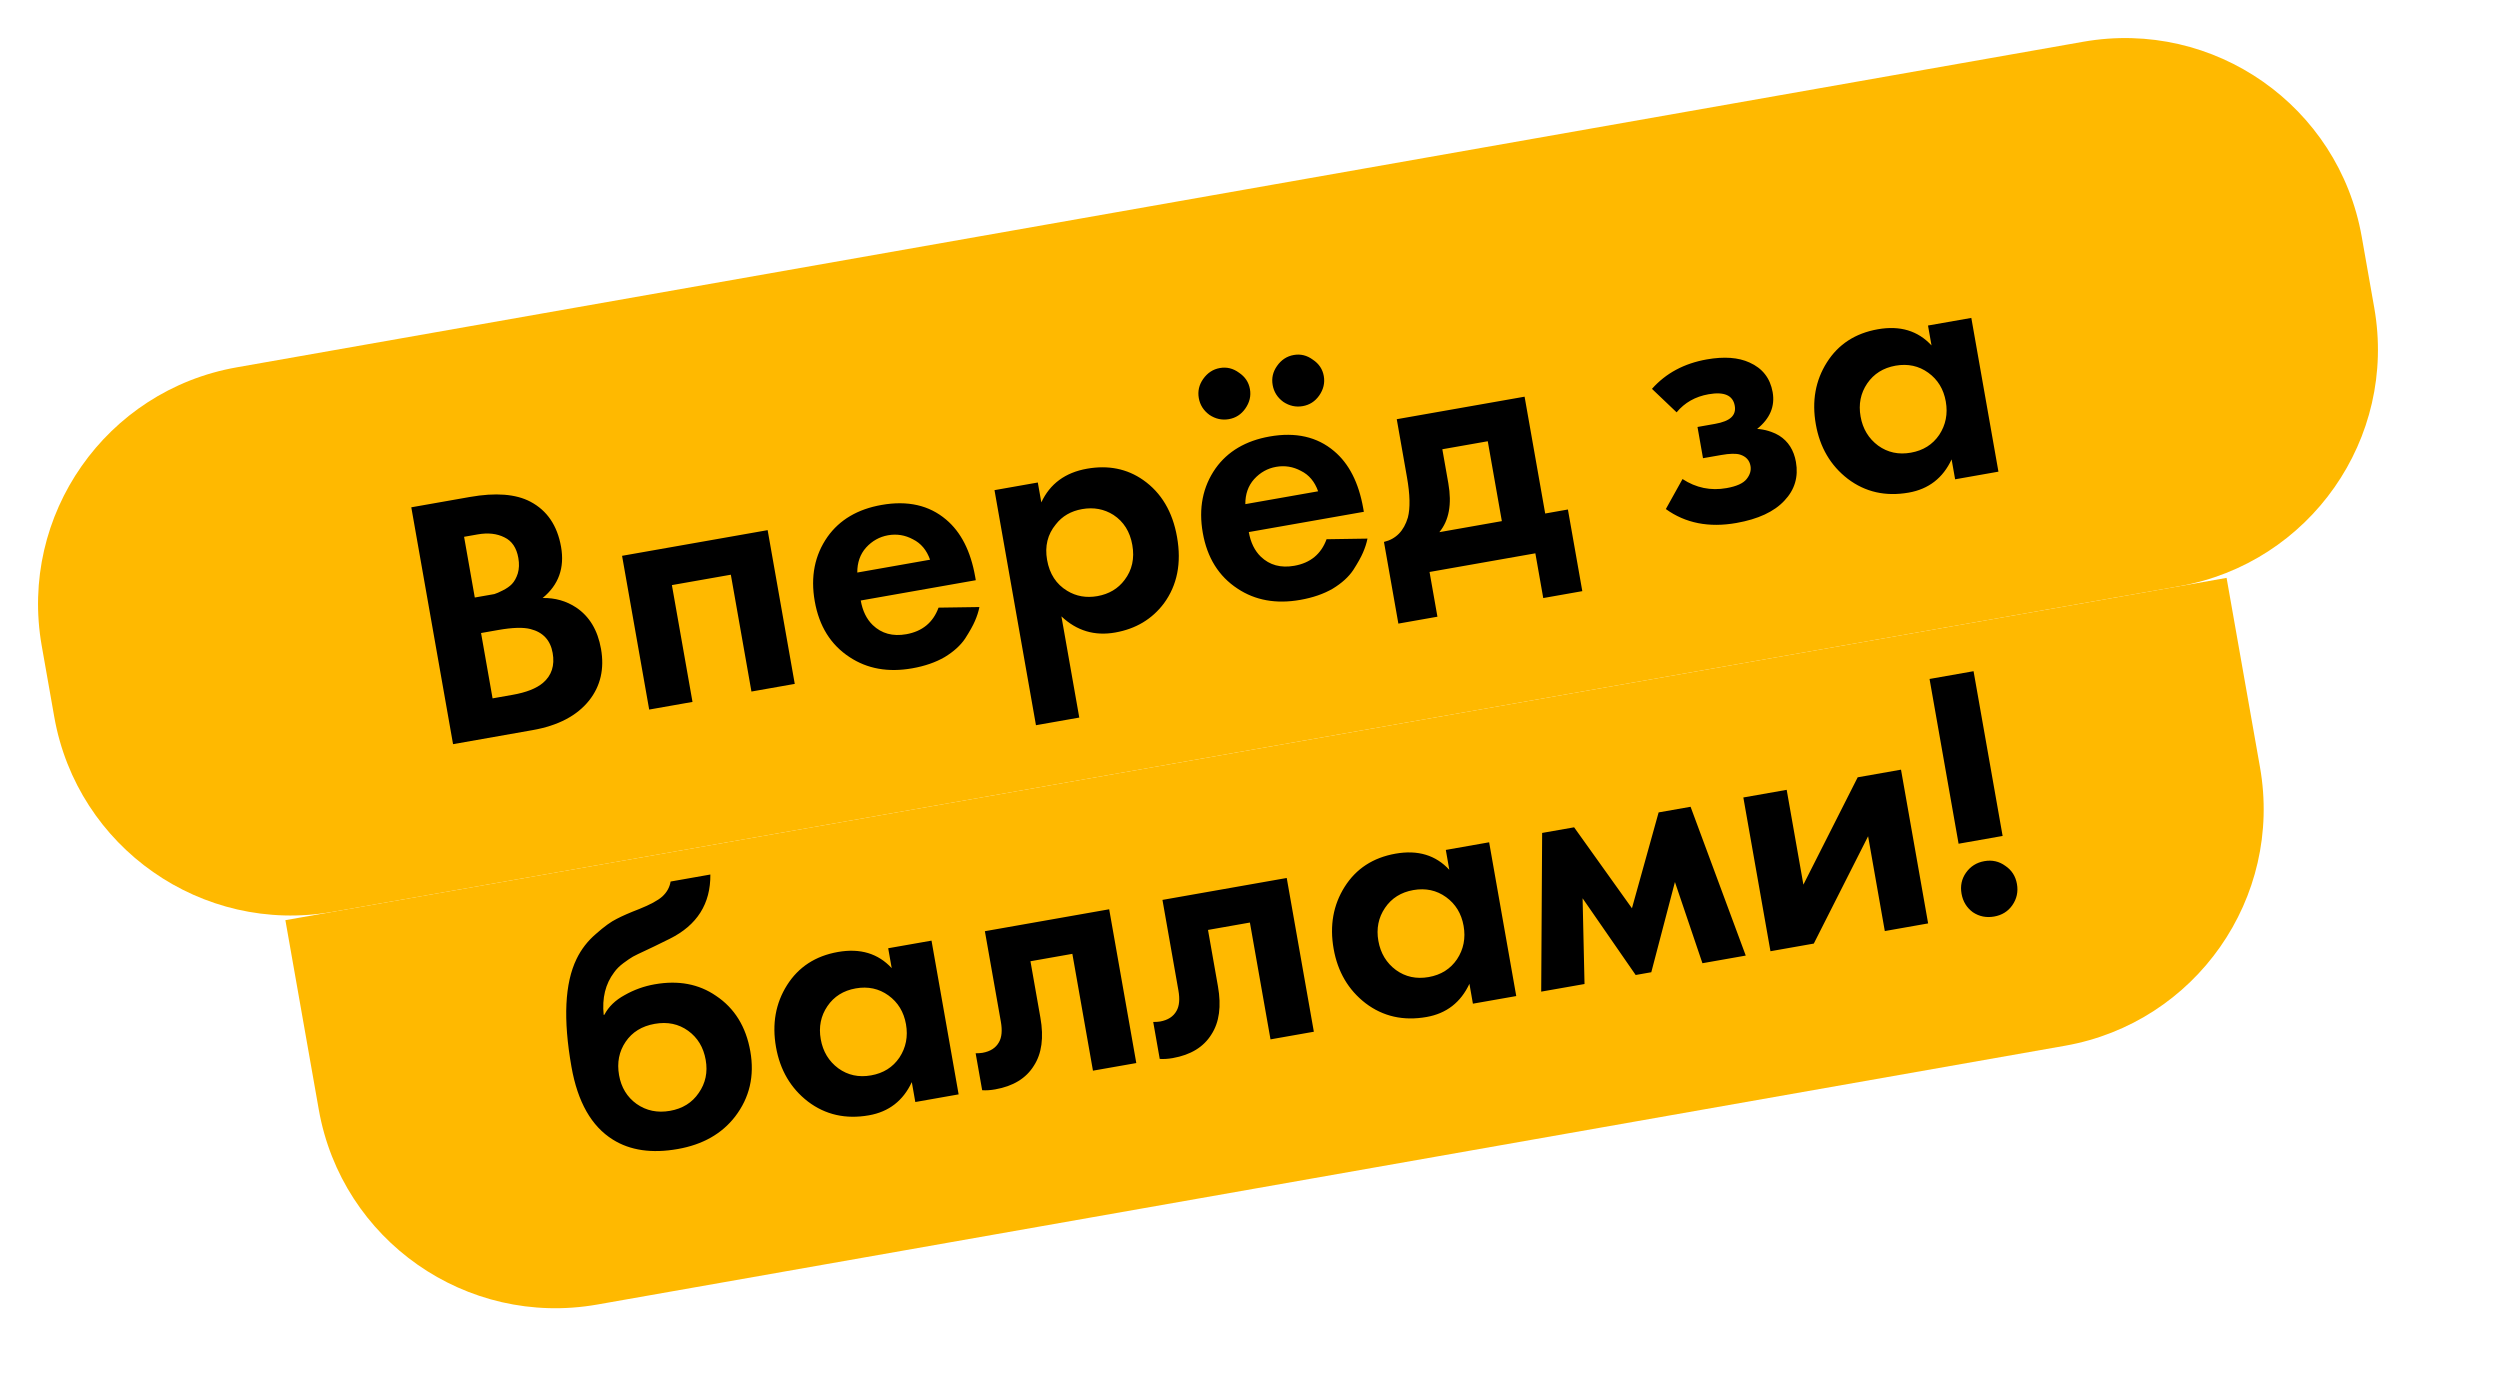
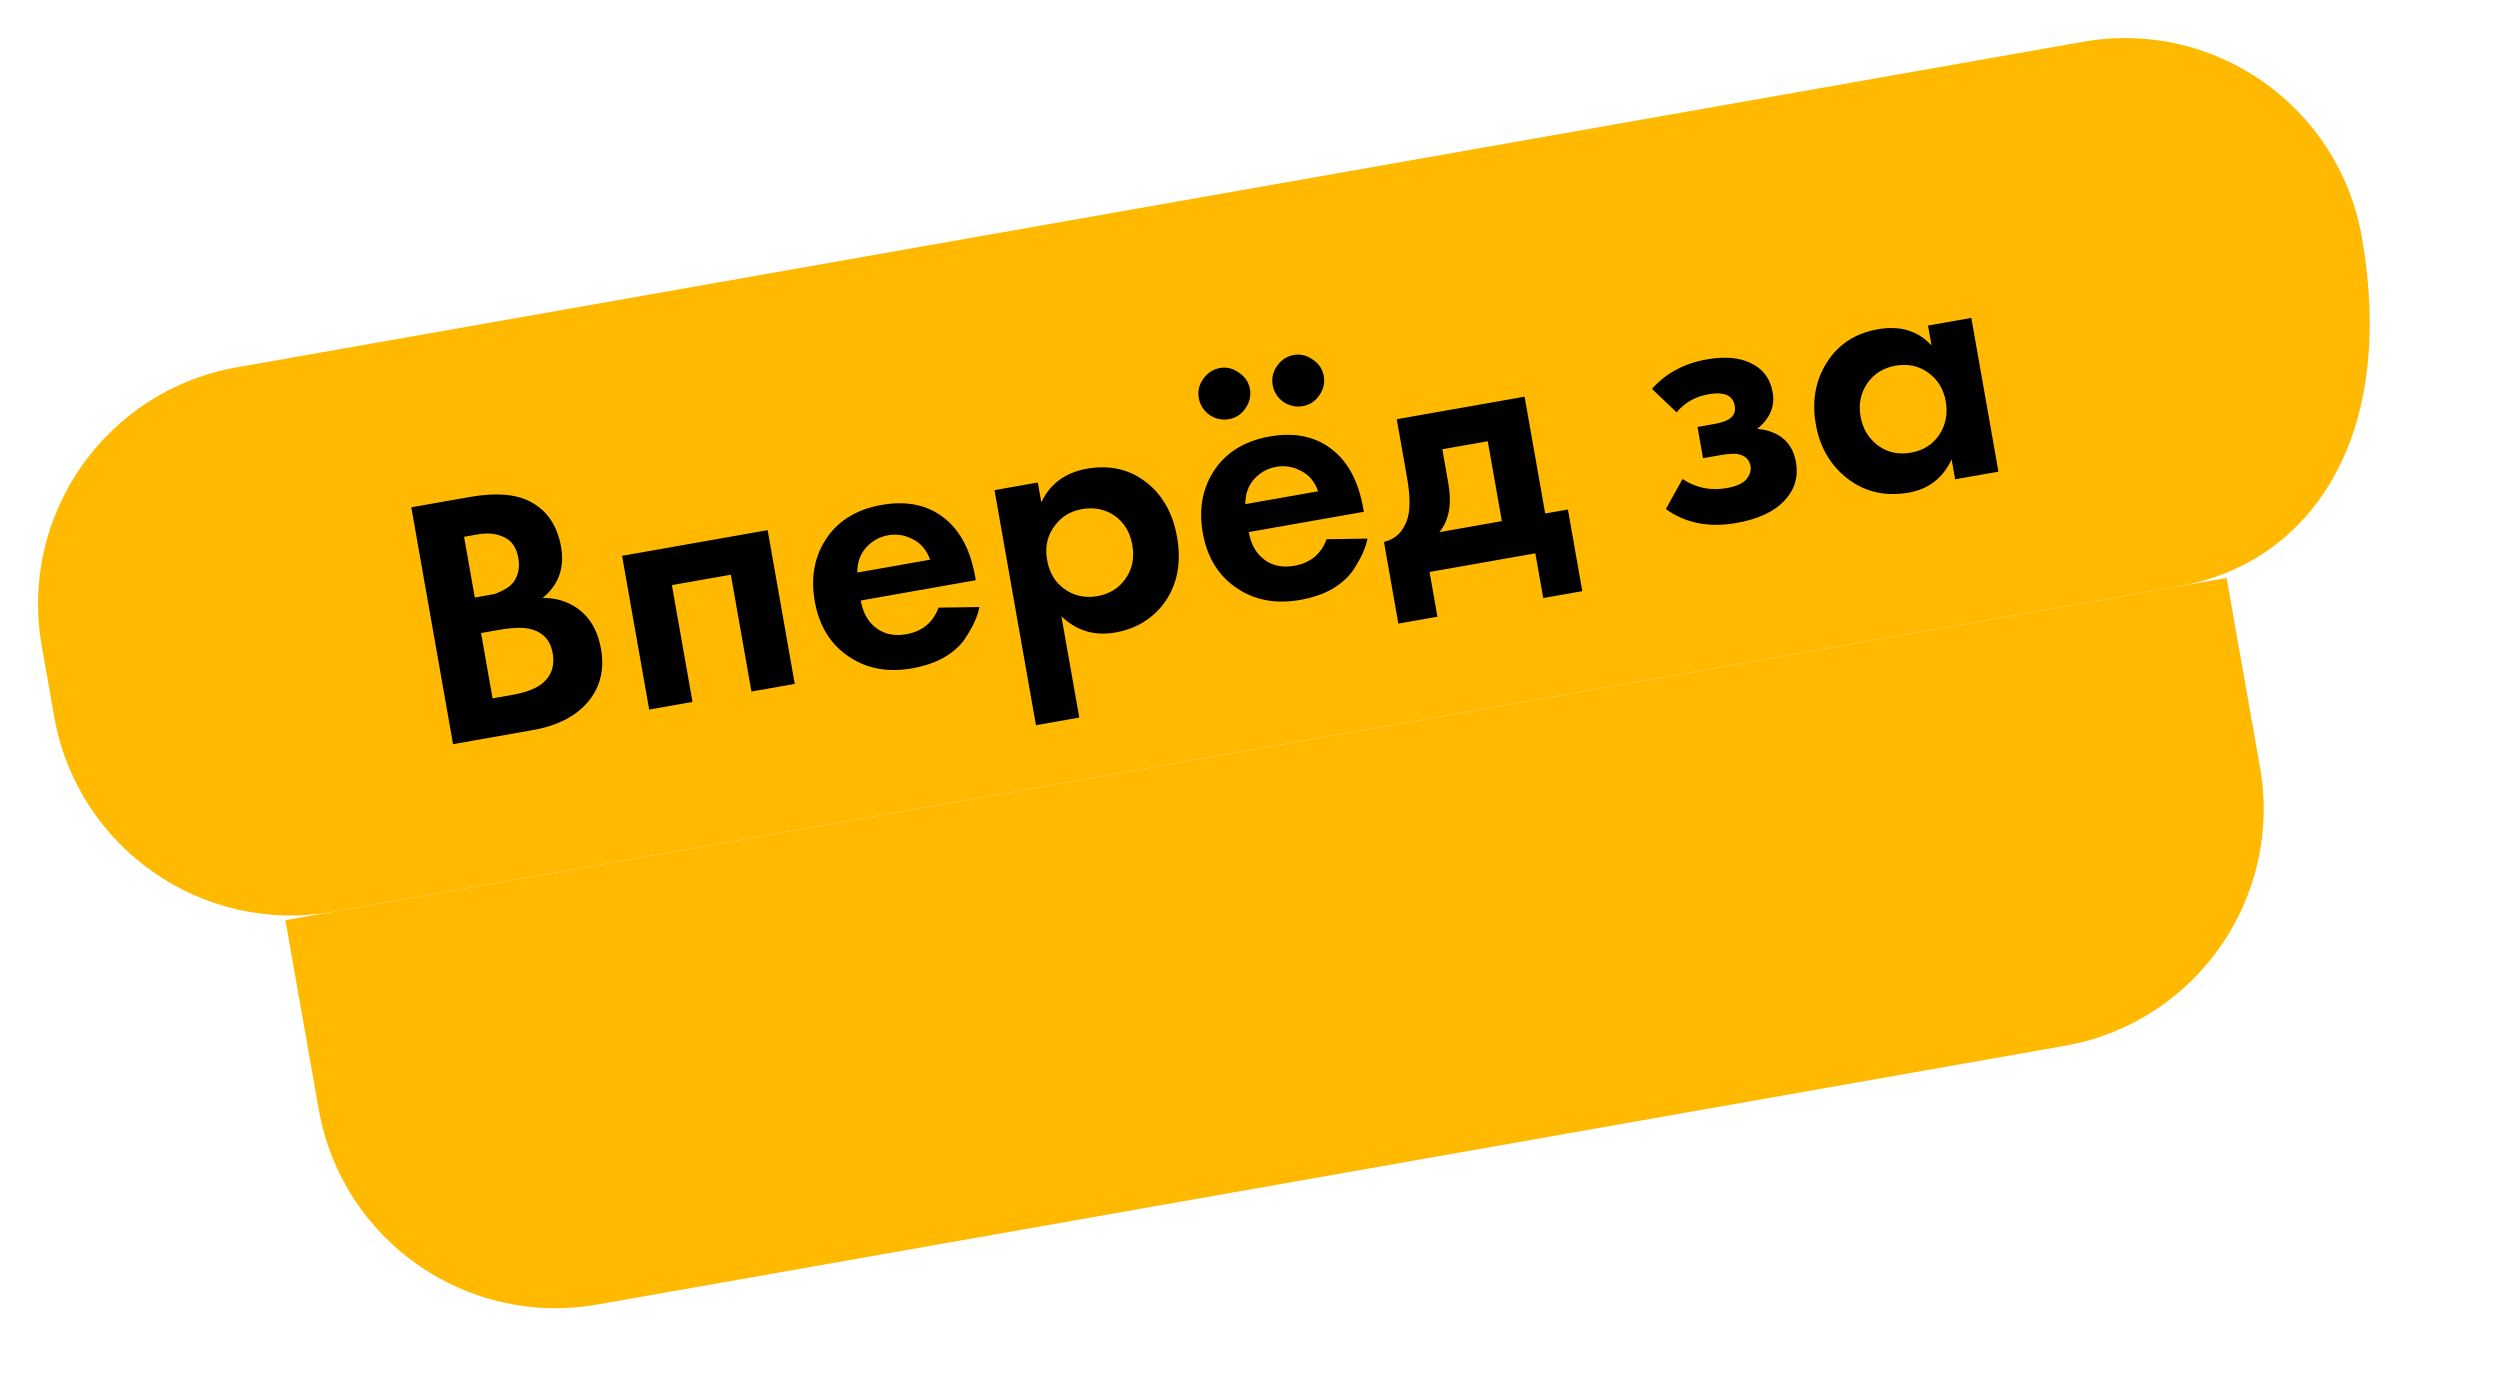
<svg xmlns="http://www.w3.org/2000/svg" width="104" height="58" viewBox="0 0 104 58" fill="none">
-   <path d="M1.736 26.866C0.777 21.427 4.409 16.24 9.848 15.281L86.663 1.737C92.102 0.778 97.289 4.409 98.248 9.848L98.769 12.803C99.728 18.241 96.096 23.428 90.657 24.387L13.842 37.932C8.403 38.891 3.216 35.259 2.257 29.82L1.736 26.866Z" fill="#FFB900" />
+   <path d="M1.736 26.866C0.777 21.427 4.409 16.24 9.848 15.281L86.663 1.737C92.102 0.778 97.289 4.409 98.248 9.848C99.728 18.241 96.096 23.428 90.657 24.387L13.842 37.932C8.403 38.891 3.216 35.259 2.257 29.82L1.736 26.866Z" fill="#FFB900" />
  <path d="M17.11 21.104L19.547 20.674C20.62 20.485 21.459 20.55 22.064 20.87C22.758 21.235 23.183 21.86 23.34 22.747C23.494 23.623 23.238 24.333 22.573 24.877C23.089 24.867 23.554 24.999 23.967 25.271C24.52 25.641 24.865 26.215 25.002 26.993C25.148 27.82 24.984 28.534 24.512 29.135C24.005 29.773 23.219 30.186 22.156 30.373L18.847 30.957L17.11 21.104ZM19.306 22.331L19.751 24.857L20.298 24.761C20.396 24.743 20.485 24.727 20.564 24.714C20.651 24.688 20.769 24.637 20.918 24.56C21.076 24.481 21.203 24.393 21.297 24.295C21.4 24.186 21.481 24.039 21.54 23.856C21.597 23.663 21.605 23.449 21.563 23.212C21.489 22.789 21.296 22.503 20.986 22.355C20.673 22.196 20.301 22.155 19.867 22.232L19.306 22.331ZM20.012 26.334L20.491 29.052L21.318 28.906C21.89 28.806 22.312 28.64 22.586 28.409C22.948 28.101 23.083 27.686 22.991 27.164C22.898 26.633 22.59 26.301 22.07 26.169C21.771 26.09 21.322 26.103 20.721 26.209L20.012 26.334ZM25.878 23.122L31.934 22.054L33.062 28.45L31.26 28.768L30.403 23.908L27.951 24.34L28.808 29.2L27.006 29.518L25.878 23.122ZM39.043 25.278L40.744 25.253C40.706 25.442 40.644 25.636 40.557 25.834C40.478 26.02 40.343 26.262 40.152 26.56C39.959 26.848 39.675 27.106 39.299 27.335C38.921 27.554 38.471 27.71 37.949 27.802C36.945 27.979 36.075 27.823 35.338 27.333C34.557 26.821 34.076 26.048 33.894 25.014C33.713 23.989 33.89 23.095 34.426 22.33C34.93 21.622 35.68 21.18 36.675 21.005C37.758 20.814 38.652 21.017 39.356 21.613C39.976 22.134 40.38 22.925 40.567 23.989L40.593 24.137L35.807 24.981C35.883 25.414 36.05 25.755 36.307 26.004C36.674 26.356 37.138 26.483 37.699 26.384C38.369 26.265 38.817 25.897 39.043 25.278ZM35.663 23.818L38.691 23.284C38.549 22.883 38.312 22.6 37.978 22.435C37.652 22.259 37.307 22.203 36.943 22.267C36.589 22.33 36.283 22.5 36.028 22.779C35.782 23.056 35.661 23.402 35.663 23.818ZM44.155 25.641L44.898 29.851L43.096 30.169L41.371 20.39L43.173 20.072L43.319 20.899C43.68 20.125 44.314 19.658 45.22 19.498C46.106 19.342 46.885 19.499 47.557 19.969C48.31 20.497 48.78 21.287 48.965 22.341C49.156 23.424 48.974 24.345 48.417 25.103C47.923 25.759 47.248 26.162 46.391 26.313C45.534 26.464 44.789 26.24 44.155 25.641ZM45.014 21.179C44.551 21.261 44.187 21.472 43.922 21.814C43.579 22.229 43.458 22.723 43.559 23.294C43.661 23.875 43.94 24.303 44.395 24.578C44.77 24.807 45.189 24.88 45.652 24.799C46.134 24.713 46.511 24.489 46.782 24.127C47.096 23.716 47.203 23.23 47.104 22.669C47.007 22.117 46.746 21.701 46.321 21.421C45.932 21.175 45.496 21.094 45.014 21.179ZM55.185 22.432L56.887 22.406C56.849 22.596 56.787 22.789 56.7 22.988C56.621 23.174 56.486 23.416 56.295 23.714C56.102 24.002 55.817 24.26 55.441 24.489C55.064 24.708 54.614 24.863 54.092 24.955C53.087 25.132 52.217 24.976 51.481 24.486C50.7 23.974 50.218 23.201 50.036 22.167C49.856 21.143 50.033 20.249 50.568 19.484C51.073 18.776 51.823 18.334 52.817 18.158C53.901 17.967 54.794 18.17 55.499 18.767C56.118 19.287 56.522 20.079 56.71 21.143L56.736 21.291L51.95 22.134C52.026 22.568 52.193 22.909 52.45 23.158C52.817 23.51 53.281 23.636 53.842 23.537C54.512 23.419 54.959 23.051 55.185 22.432ZM51.806 20.972L54.834 20.438C54.692 20.036 54.454 19.753 54.12 19.589C53.795 19.413 53.45 19.357 53.086 19.421C52.731 19.483 52.426 19.654 52.171 19.933C51.925 20.209 51.803 20.556 51.806 20.972ZM50.313 17.259C50.068 17.079 49.92 16.846 49.87 16.561C49.82 16.275 49.88 16.011 50.05 15.768C50.229 15.513 50.461 15.36 50.746 15.31C51.032 15.259 51.297 15.324 51.542 15.504C51.795 15.673 51.947 15.9 51.997 16.186C52.048 16.471 51.984 16.741 51.805 16.996C51.635 17.24 51.407 17.387 51.121 17.437C50.836 17.487 50.566 17.428 50.313 17.259ZM53.386 16.718C53.141 16.538 52.993 16.305 52.943 16.019C52.892 15.733 52.952 15.469 53.123 15.226C53.301 14.971 53.533 14.818 53.819 14.768C54.104 14.717 54.37 14.782 54.615 14.963C54.868 15.131 55.02 15.358 55.07 15.644C55.12 15.93 55.056 16.2 54.878 16.455C54.707 16.698 54.48 16.845 54.194 16.895C53.908 16.945 53.639 16.886 53.386 16.718ZM58.105 17.439L63.423 16.502L64.28 21.362L65.225 21.195L65.824 24.592L64.199 24.879L63.871 23.018L59.469 23.794L59.797 25.655L58.172 25.942L57.573 22.544C58.07 22.426 58.401 22.088 58.567 21.531C58.67 21.137 58.658 20.576 58.529 19.847L58.105 17.439ZM62.477 21.679L61.891 18.356L60.001 18.689L60.251 20.107C60.403 20.974 60.279 21.651 59.877 22.138L62.477 21.679ZM69.747 17.153L68.722 16.176C69.298 15.527 70.058 15.118 71.004 14.951C71.723 14.825 72.314 14.868 72.778 15.08C73.318 15.32 73.639 15.731 73.742 16.312C73.846 16.903 73.631 17.413 73.097 17.842C73.427 17.865 73.732 17.958 74.015 18.122C74.392 18.36 74.624 18.725 74.711 19.218C74.82 19.838 74.661 20.374 74.233 20.825C73.806 21.286 73.14 21.596 72.234 21.756C71.092 21.958 70.113 21.765 69.299 21.177L69.993 19.928C70.555 20.296 71.166 20.422 71.826 20.305C72.24 20.232 72.517 20.107 72.658 19.93C72.8 19.753 72.854 19.57 72.821 19.383C72.779 19.147 72.635 18.99 72.387 18.911C72.216 18.86 71.953 18.866 71.598 18.929L70.845 19.061L70.616 17.762L71.34 17.634C71.665 17.577 71.892 17.486 72.023 17.361C72.153 17.237 72.201 17.076 72.166 16.879C72.09 16.446 71.727 16.286 71.076 16.401C70.525 16.498 70.082 16.749 69.747 17.153ZM80.351 14.37L80.205 13.542L82.007 13.225L83.135 19.621L81.333 19.939L81.187 19.111C80.826 19.886 80.232 20.346 79.405 20.492C78.44 20.662 77.594 20.471 76.867 19.919C76.15 19.365 75.707 18.61 75.539 17.655C75.368 16.69 75.521 15.83 75.998 15.076C76.474 14.322 77.18 13.863 78.115 13.698C79.041 13.534 79.786 13.758 80.351 14.37ZM80.216 15.505C79.821 15.22 79.367 15.122 78.855 15.212C78.343 15.303 77.95 15.55 77.675 15.953C77.401 16.357 77.31 16.815 77.4 17.327C77.49 17.839 77.734 18.243 78.131 18.538C78.527 18.824 78.981 18.922 79.493 18.831C80.005 18.741 80.398 18.494 80.672 18.09C80.944 17.677 81.035 17.214 80.945 16.702C80.855 16.19 80.612 15.791 80.216 15.505Z" fill="black" />
  <path d="M11.872 38.279L92.626 24.04L94.016 31.918C94.975 37.357 91.343 42.544 85.904 43.503L24.846 54.269C19.407 55.228 14.22 51.596 13.261 46.157L11.872 38.279Z" fill="#FFB900" />
-   <path d="M27.897 36.672L29.551 36.38C29.563 37.597 28.999 38.488 27.86 39.054L27.229 39.364C27.182 39.382 27.046 39.447 26.822 39.557C26.605 39.657 26.442 39.736 26.331 39.796C26.229 39.855 26.098 39.944 25.936 40.064C25.774 40.184 25.645 40.313 25.547 40.452C25.185 40.932 25.041 41.522 25.113 42.22L25.142 42.214C25.317 41.879 25.599 41.606 25.988 41.395C26.375 41.175 26.791 41.025 27.234 40.947C28.219 40.773 29.07 40.933 29.786 41.426C30.557 41.94 31.033 42.709 31.213 43.733C31.394 44.758 31.183 45.663 30.58 46.45C30.026 47.167 29.233 47.616 28.198 47.799C27.115 47.99 26.214 47.859 25.494 47.407C24.605 46.853 24.03 45.843 23.772 44.375C23.423 42.396 23.494 40.901 23.986 39.89C24.18 39.49 24.448 39.143 24.793 38.849C25.135 38.545 25.423 38.337 25.657 38.224C25.89 38.102 26.201 37.966 26.591 37.816C27.046 37.634 27.366 37.461 27.55 37.297C27.742 37.121 27.858 36.912 27.897 36.672ZM26.482 45.923C26.887 46.207 27.351 46.303 27.873 46.211C28.395 46.119 28.793 45.871 29.067 45.467C29.351 45.062 29.448 44.603 29.357 44.091C29.265 43.569 29.021 43.165 28.626 42.88C28.23 42.594 27.767 42.498 27.235 42.592C26.703 42.686 26.3 42.934 26.026 43.338C25.752 43.742 25.661 44.205 25.753 44.727C25.843 45.239 26.086 45.638 26.482 45.923ZM37.095 40.275L36.949 39.447L38.751 39.13L39.879 45.526L38.077 45.844L37.931 45.016C37.57 45.791 36.976 46.251 36.148 46.397C35.183 46.567 34.337 46.376 33.61 45.824C32.893 45.27 32.45 44.515 32.282 43.56C32.112 42.595 32.265 41.735 32.741 40.981C33.218 40.227 33.923 39.767 34.859 39.602C35.785 39.439 36.53 39.663 37.095 40.275ZM36.96 41.41C36.564 41.124 36.11 41.027 35.598 41.117C35.086 41.207 34.693 41.454 34.419 41.858C34.145 42.262 34.053 42.72 34.143 43.232C34.234 43.744 34.477 44.148 34.875 44.443C35.27 44.729 35.724 44.827 36.236 44.736C36.748 44.646 37.142 44.399 37.416 43.995C37.688 43.582 37.779 43.119 37.689 42.607C37.598 42.095 37.355 41.696 36.96 41.41ZM46.142 37.826L47.27 44.223L45.467 44.54L44.61 39.68L42.867 39.988L43.281 42.337C43.427 43.164 43.337 43.83 43.009 44.334C42.685 44.858 42.149 45.186 41.401 45.318C41.204 45.353 41.023 45.365 40.858 45.353L40.587 43.817C40.709 43.816 40.804 43.809 40.873 43.797C41.198 43.739 41.426 43.593 41.557 43.356C41.674 43.153 41.7 42.869 41.636 42.505L40.971 38.738L46.142 37.826ZM53.528 36.524L54.656 42.92L52.853 43.238L51.996 38.378L50.253 38.685L50.667 41.034C50.813 41.861 50.723 42.527 50.395 43.032C50.071 43.556 49.535 43.884 48.787 44.016C48.59 44.051 48.409 44.062 48.245 44.051L47.974 42.514C48.095 42.513 48.191 42.507 48.26 42.495C48.584 42.437 48.812 42.29 48.943 42.054C49.06 41.851 49.086 41.567 49.022 41.203L48.358 37.436L53.528 36.524ZM60.291 36.184L60.146 35.357L61.948 35.039L63.076 41.436L61.273 41.753L61.128 40.926C60.767 41.7 60.172 42.161 59.345 42.307C58.38 42.477 57.534 42.286 56.807 41.734C56.09 41.18 55.647 40.425 55.479 39.47C55.309 38.505 55.462 37.645 55.938 36.891C56.414 36.137 57.12 35.677 58.056 35.512C58.982 35.349 59.727 35.573 60.291 36.184ZM60.157 37.32C59.761 37.034 59.307 36.937 58.795 37.027C58.283 37.117 57.89 37.364 57.616 37.768C57.342 38.172 57.25 38.63 57.34 39.142C57.431 39.654 57.674 40.058 58.072 40.353C58.467 40.639 58.921 40.736 59.433 40.646C59.945 40.556 60.338 40.309 60.612 39.905C60.885 39.492 60.976 39.029 60.886 38.517C60.795 38.004 60.552 37.606 60.157 37.32ZM64.114 41.252L64.153 34.65L65.483 34.416L67.889 37.784L68.999 33.796L70.328 33.562L72.623 39.752L70.821 40.07L69.677 36.692L68.694 40.445L68.044 40.56L65.836 37.369L65.916 40.935L64.114 41.252ZM72.523 33.175L74.326 32.857L75.021 36.801L77.28 32.336L79.082 32.018L80.21 38.414L78.408 38.732L77.713 34.788L75.454 39.253L73.651 39.571L72.523 33.175ZM83.309 34.776L81.477 35.099L80.269 28.245L82.1 27.922L83.309 34.776ZM82.071 37.949C81.815 37.761 81.658 37.504 81.6 37.179C81.543 36.854 81.604 36.564 81.782 36.309C81.969 36.043 82.224 35.881 82.549 35.824C82.874 35.766 83.165 35.832 83.422 36.02C83.686 36.197 83.847 36.448 83.905 36.773C83.962 37.098 83.897 37.394 83.711 37.66C83.532 37.915 83.281 38.071 82.956 38.128C82.631 38.185 82.336 38.126 82.071 37.949Z" fill="black" />
</svg>